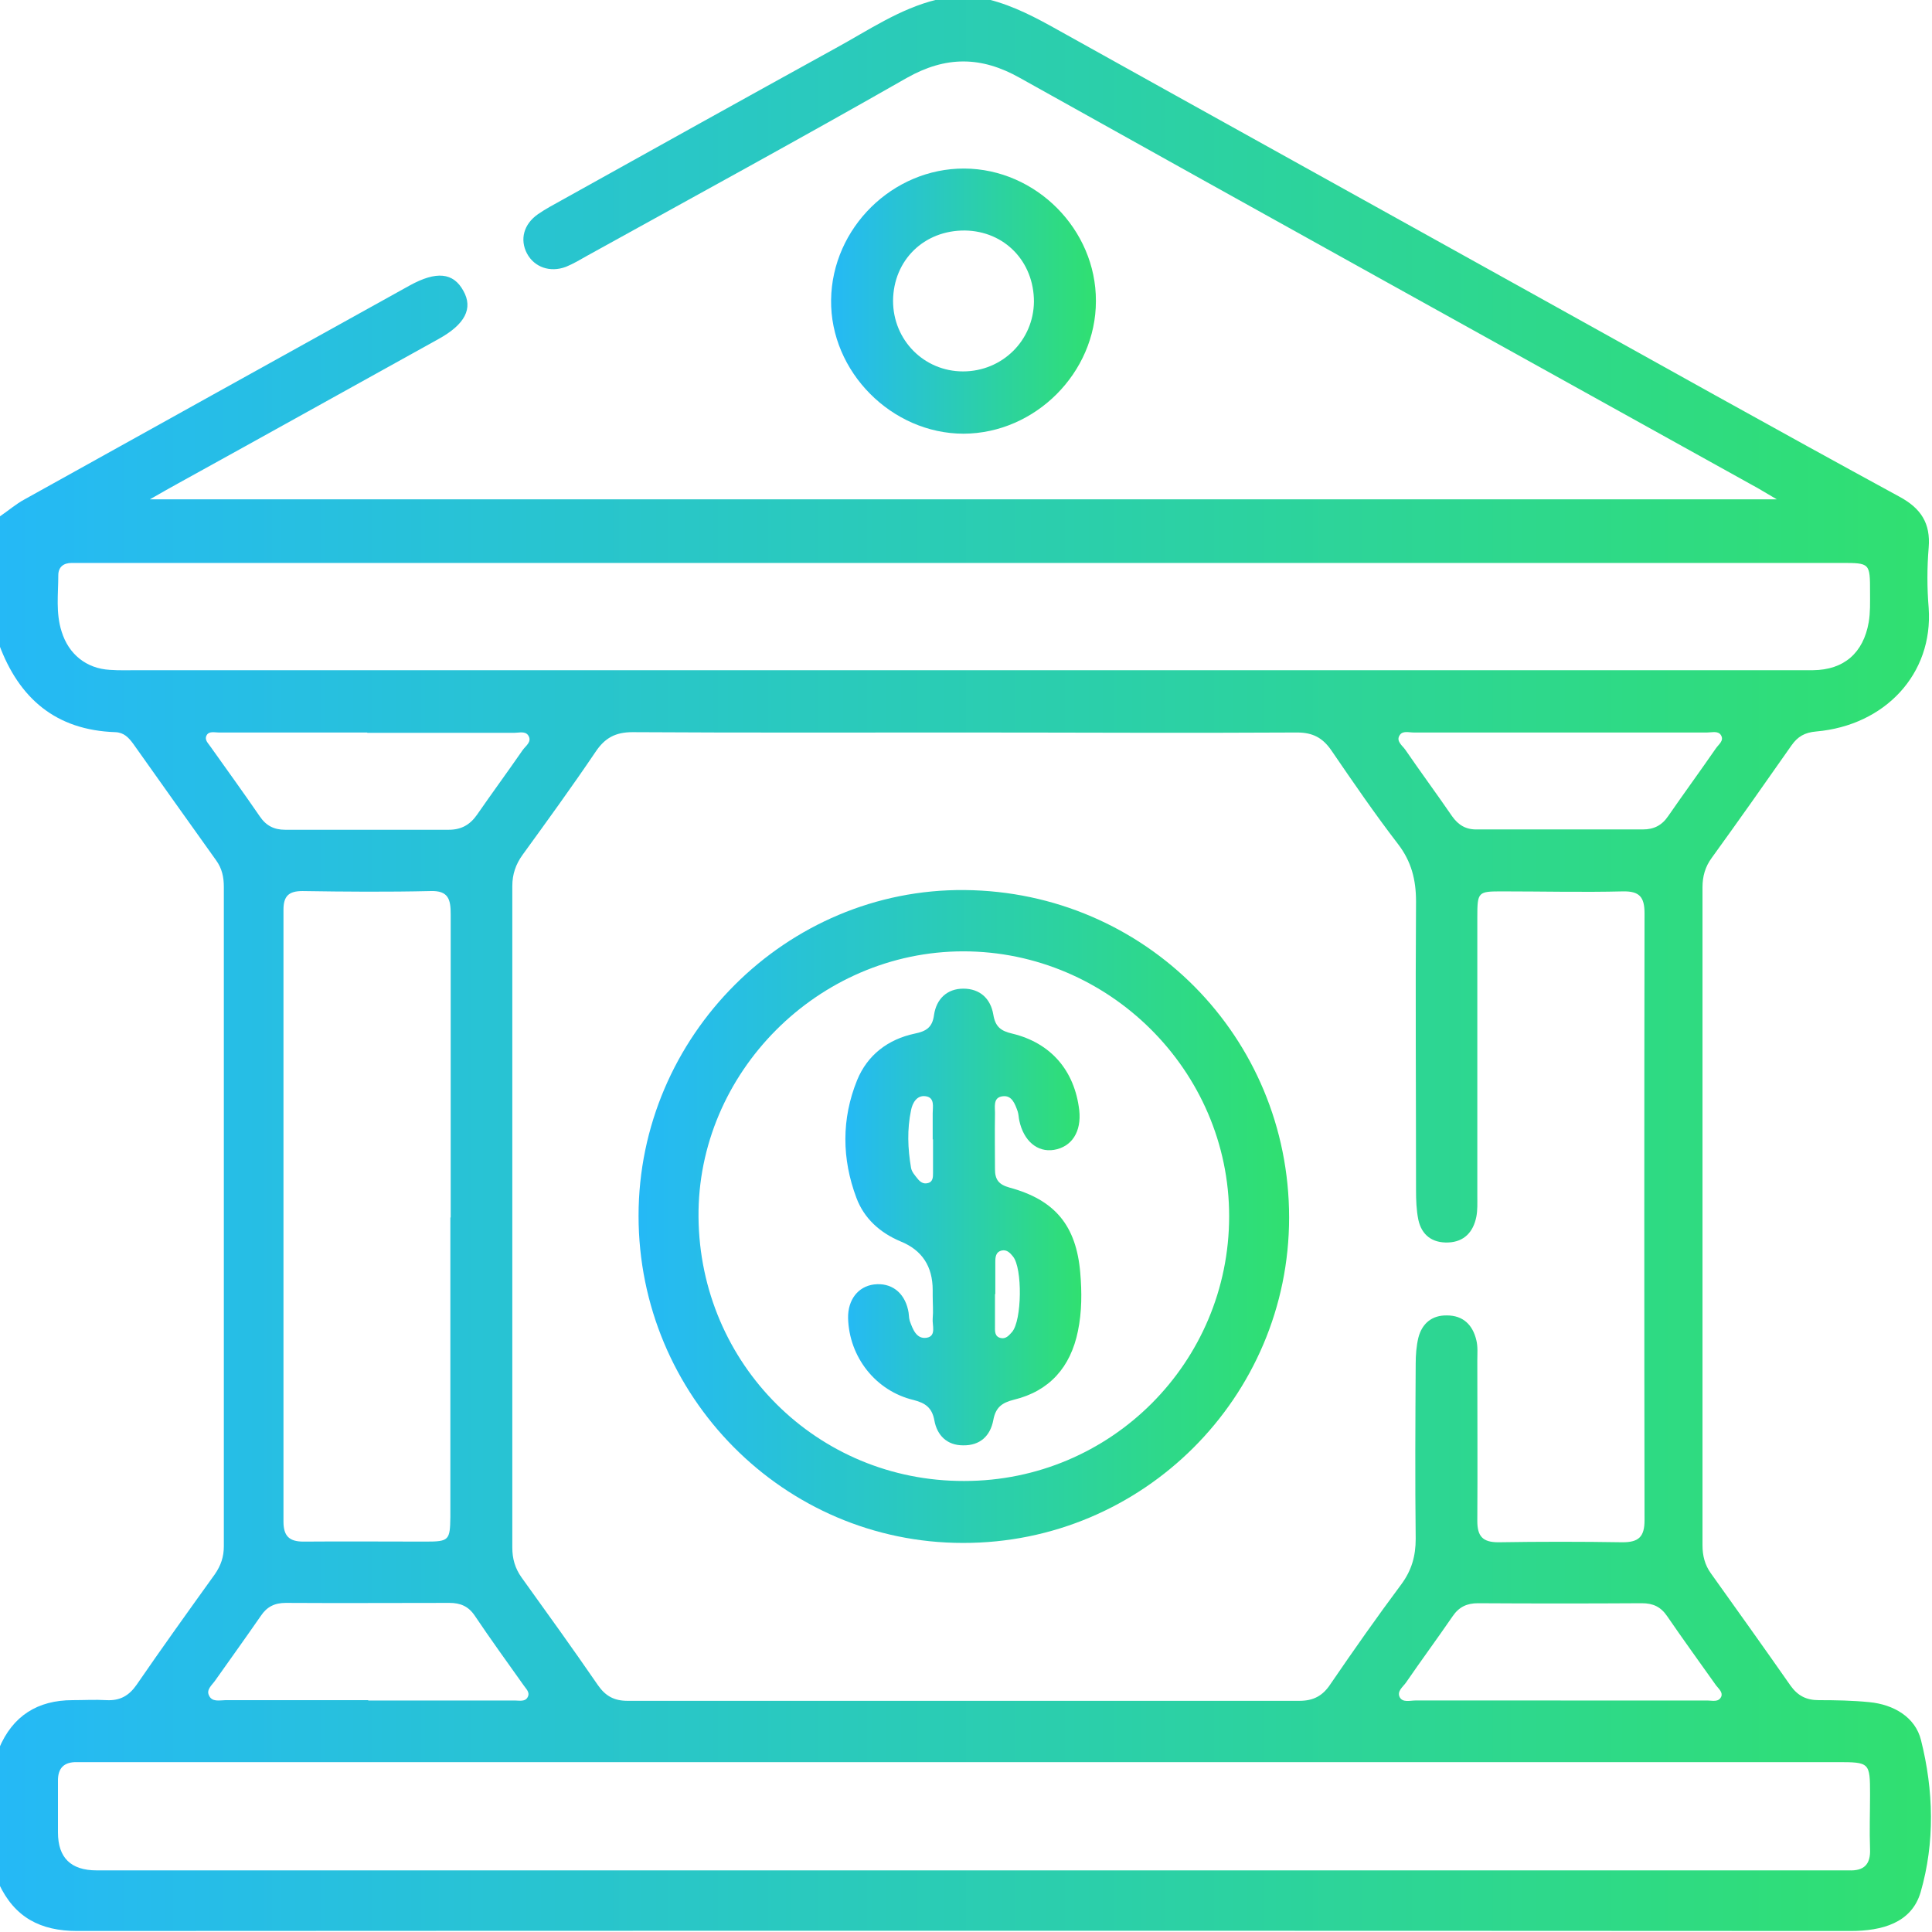
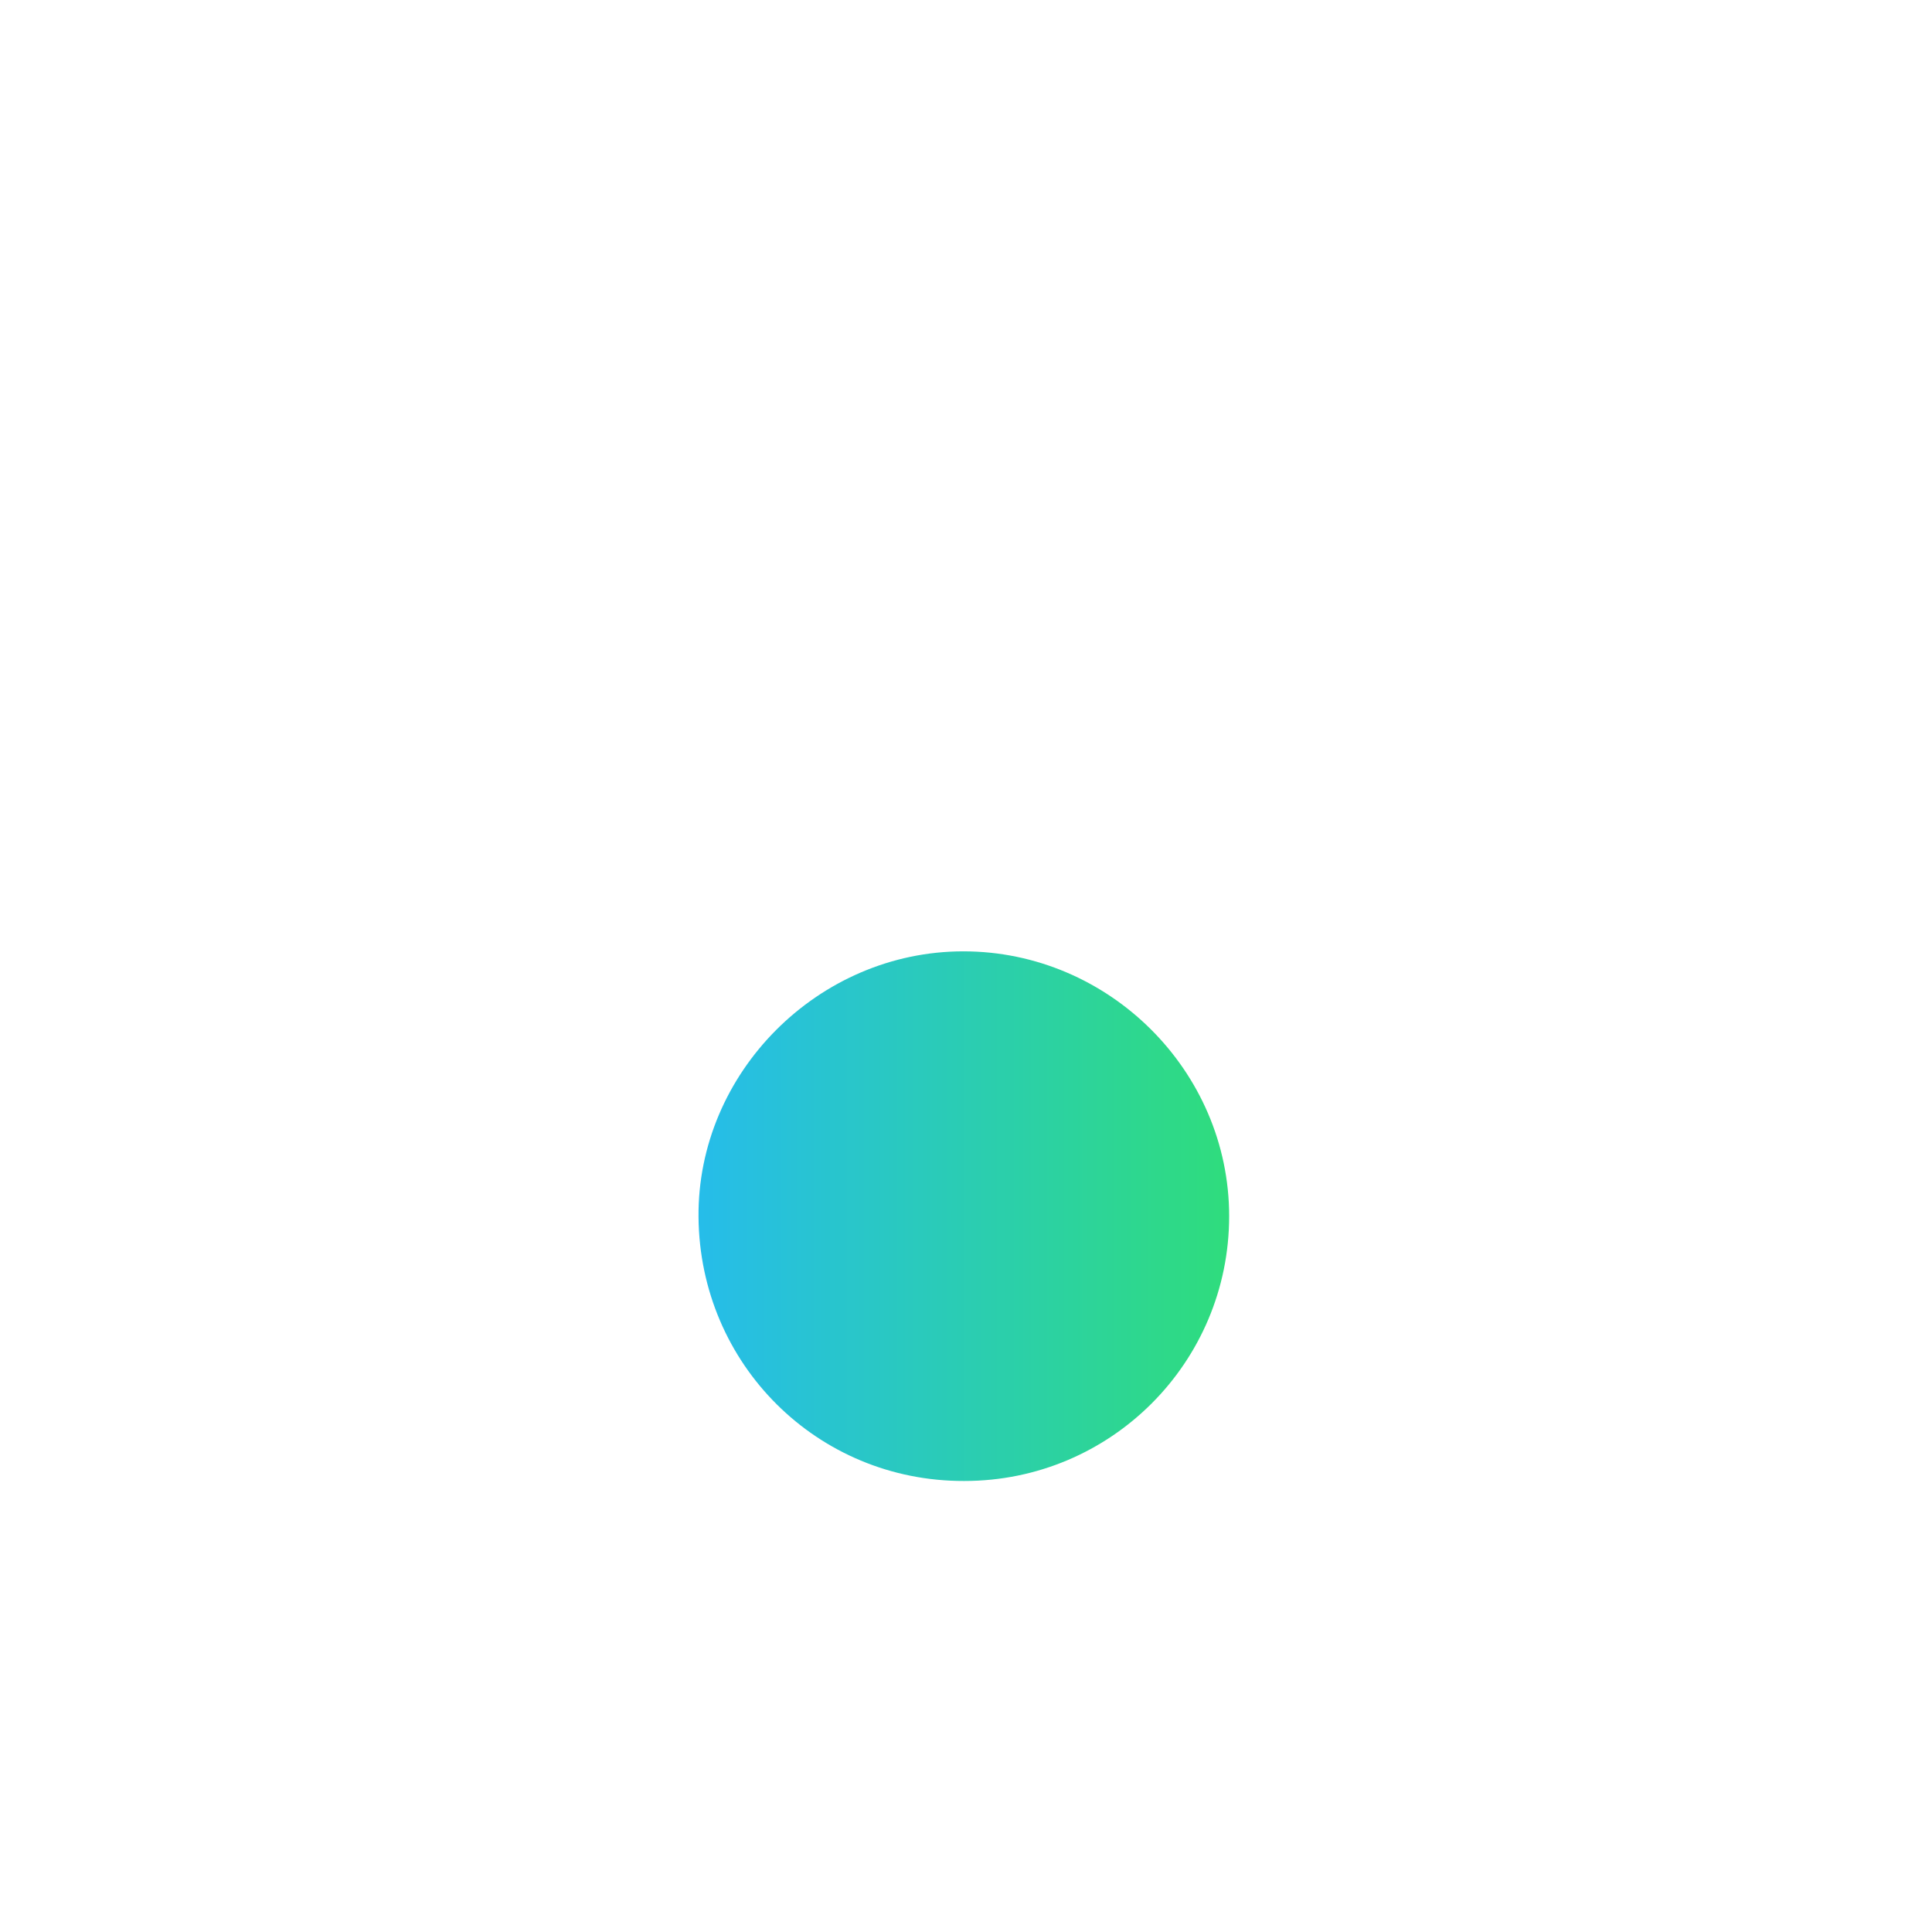
<svg xmlns="http://www.w3.org/2000/svg" xmlns:xlink="http://www.w3.org/1999/xlink" id="Layer_1" data-name="Layer 1" width="58" height="58" viewBox="0 0 58 58">
  <defs>
    <style>
      .cls-1 {
        fill: url(#linear-gradient-2);
      }

      .cls-2 {
        fill: url(#linear-gradient-3);
      }

      .cls-3 {
        fill: url(#linear-gradient);
      }

      .cls-4 {
        fill: url(#linear-gradient-4);
      }
    </style>
    <linearGradient id="linear-gradient" x1="0" y1="29" x2="58" y2="29" gradientUnits="userSpaceOnUse">
      <stop offset="0" stop-color="#25b9f6" />
      <stop offset="1" stop-color="#30e070" />
    </linearGradient>
    <linearGradient id="linear-gradient-2" x1="24.96" y1="9.04" x2="32.91" y2="9.04" xlink:href="#linear-gradient" />
    <linearGradient id="linear-gradient-3" x1="19.17" y1="36.52" x2="38.7" y2="36.52" xlink:href="#linear-gradient" />
    <linearGradient id="linear-gradient-4" x1="25.38" y1="36.52" x2="32.46" y2="36.52" xlink:href="#linear-gradient" />
  </defs>
-   <path class="cls-3" d="m0,19.35c0-1.28,0-2.57,0-3.85.25-.17.48-.37.74-.51,3.85-2.14,7.7-4.28,11.56-6.42.8-.44,1.31-.39,1.61.16.3.53.05,1.01-.75,1.45-2.6,1.44-5.2,2.89-7.81,4.33-.24.13-.48.27-.85.48h48.84c-.33-.19-.53-.32-.74-.43-7.33-4.07-14.66-8.13-21.98-12.22-1.17-.66-2.23-.66-3.4,0-3.17,1.81-6.38,3.56-9.58,5.33-.21.12-.43.25-.65.34-.48.18-.95.01-1.17-.4-.22-.42-.1-.88.33-1.18.23-.16.48-.29.73-.43,2.73-1.52,5.46-3.04,8.2-4.55.99-.54,1.93-1.19,3.04-1.46h1.58c.74.19,1.4.54,2.06.91,4.72,2.63,9.45,5.25,14.18,7.88,3.69,2.05,7.37,4.11,11.08,6.13.65.35.94.8.88,1.53-.05.6-.05,1.21,0,1.81.14,1.98-1.31,3.53-3.38,3.71-.34.03-.55.15-.74.42-.79,1.13-1.58,2.25-2.39,3.37-.2.27-.28.56-.28.89,0,6.58,0,13.17,0,19.75,0,.31.07.59.25.84.8,1.12,1.6,2.24,2.39,3.37.22.31.48.44.85.44.51,0,1.02.01,1.52.06.73.07,1.38.45,1.55,1.14.38,1.51.42,3.07-.01,4.56-.27.93-1.16,1.17-2.11,1.17-17.74-.01-35.49-.01-53.23,0-1.11,0-1.88-.41-2.35-1.41v-4.07c.41-.98,1.16-1.45,2.21-1.45.34,0,.68-.02,1.02,0,.4.02.67-.13.9-.46.77-1.12,1.56-2.22,2.35-3.32.18-.26.27-.52.27-.84,0-6.6,0-13.19,0-19.79,0-.29-.05-.55-.23-.8-.83-1.16-1.66-2.33-2.49-3.5-.14-.19-.28-.34-.54-.35-1.78-.06-2.89-1.01-3.49-2.64Zm28.93,2.64c-3.31,0-6.63.01-9.94-.01-.51,0-.83.17-1.11.59-.71,1.05-1.45,2.07-2.19,3.09-.21.29-.31.59-.31.94,0,6.62,0,13.24,0,19.86,0,.33.08.62.28.9.77,1.07,1.54,2.14,2.29,3.23.23.33.49.47.89.47,6.72,0,13.45,0,20.17,0,.42,0,.7-.15.93-.5.69-1.01,1.4-2.02,2.13-3,.31-.42.43-.85.43-1.36-.02-1.75-.01-3.51,0-5.26,0-.26.02-.53.08-.78.11-.43.41-.68.86-.67.48,0,.77.28.88.74.05.2.03.41.03.62,0,1.6.01,3.21,0,4.81,0,.46.16.64.63.64,1.24-.02,2.49-.02,3.73,0,.48,0,.66-.16.66-.66-.01-6.07-.01-12.15,0-18.22,0-.49-.15-.67-.65-.66-1.2.03-2.41,0-3.62,0-.73,0-.75.01-.75.78,0,2.79,0,5.58,0,8.37,0,.21.01.42-.03.62-.09.45-.36.75-.84.77-.48.02-.8-.22-.9-.68-.06-.29-.07-.6-.07-.9,0-2.89-.02-5.77,0-8.66,0-.65-.14-1.2-.54-1.72-.7-.91-1.35-1.86-2-2.81-.26-.38-.56-.54-1.03-.54-3.33.02-6.67,0-10,0Zm0,30.91c-8.66,0-17.32,0-25.99,0-.21,0-.41,0-.62,0-.4-.01-.59.18-.58.58,0,.51,0,1.02,0,1.53q0,1.14,1.16,1.14c17.36,0,34.72,0,52.09,0,.17,0,.34,0,.51,0,.45.02.66-.17.64-.64-.02-.55,0-1.09,0-1.64,0-.96-.01-.97-.99-.97-8.74,0-17.47,0-26.21,0Zm.06-36c-8.74,0-17.48,0-26.22,0-.21,0-.41,0-.62,0-.24,0-.4.12-.4.37,0,.56-.08,1.13.1,1.69.21.68.74,1.11,1.45,1.15.28.02.56.01.85.01,15.65,0,31.3,0,46.95,0,1.11,0,2.22,0,3.33,0,.93-.01,1.51-.52,1.67-1.44.05-.29.04-.6.04-.9,0-.88,0-.88-.87-.88-8.76,0-17.51,0-26.27,0Zm-15.46,19.65c0-3.03,0-6.07,0-9.1,0-.44-.06-.72-.61-.7-1.28.03-2.56.02-3.84,0-.41,0-.57.15-.57.56,0,6.12,0,12.25,0,18.37,0,.44.18.6.6.6,1.22-.01,2.45,0,3.67,0,.7,0,.73-.04.74-.74,0-3,0-5.99,0-8.99Zm-2.51-14.56c-1.49,0-2.97,0-4.46,0-.12,0-.29-.05-.36.09-.07.14.06.24.13.35.49.69.99,1.38,1.47,2.08.19.28.43.4.76.4,1.64,0,3.28,0,4.91,0,.38,0,.64-.15.85-.45.45-.65.92-1.29,1.37-1.94.09-.13.29-.25.17-.44-.09-.14-.28-.08-.42-.08-1.47,0-2.94,0-4.41,0Zm35.83,0c-1.47,0-2.94,0-4.41,0-.15,0-.33-.06-.42.08-.12.18.08.31.17.44.46.67.94,1.32,1.4,1.99.19.27.42.41.76.4,1.66,0,3.31,0,4.97,0,.33,0,.57-.12.76-.4.47-.68.96-1.35,1.43-2.03.08-.12.25-.23.16-.39-.08-.15-.27-.09-.42-.09-1.47,0-2.94,0-4.41,0Zm0,29.06c1.47,0,2.94,0,4.41,0,.14,0,.33.06.41-.11.06-.13-.07-.24-.15-.34-.49-.69-.99-1.38-1.47-2.08-.19-.28-.42-.39-.76-.39-1.64.01-3.28.01-4.92,0-.33,0-.57.11-.76.39-.46.67-.94,1.32-1.4,1.99-.09.13-.28.26-.19.44.09.17.31.1.47.1,1.45,0,2.9,0,4.35,0Zm-35.8,0c1.47,0,2.93,0,4.4,0,.14,0,.33.05.4-.12.06-.14-.07-.24-.14-.35-.49-.69-.99-1.38-1.46-2.08-.19-.28-.43-.38-.76-.38-1.64,0-3.27.01-4.91,0-.34,0-.57.12-.75.39-.45.65-.91,1.29-1.37,1.94-.09.13-.27.27-.19.44.09.22.33.15.5.15,1.43,0,2.86,0,4.29,0Z" />
-   <path class="cls-1" d="m28.95,5.06c2.15.01,3.96,1.83,3.95,3.98,0,2.15-1.82,3.97-3.97,3.98-2.16,0-4.01-1.86-3.98-4.02.03-2.16,1.85-3.95,4-3.94Zm2.09,4c0-1.21-.88-2.12-2.07-2.14-1.23-.01-2.15.89-2.16,2.11,0,1.18.93,2.12,2.1,2.12,1.18,0,2.12-.93,2.13-2.1Z" />
-   <path class="cls-2" d="m38.7,36.55c0,5.39-4.39,9.78-9.79,9.77-5.38,0-9.74-4.41-9.74-9.82,0-5.4,4.44-9.83,9.79-9.78,5.42.05,9.74,4.41,9.74,9.83Zm-9.75,7.91c4.4,0,7.95-3.56,7.95-7.95,0-4.36-3.61-7.95-7.98-7.95-4.36,0-7.99,3.65-7.95,7.98.04,4.42,3.57,7.93,7.97,7.92Z" />
-   <path class="cls-4" d="m28,38.9c0-.06,0-.11,0-.17q0-1.07-.96-1.46c-.62-.26-1.1-.69-1.33-1.31-.44-1.17-.45-2.37.02-3.53.31-.76.93-1.23,1.73-1.4.34-.07.53-.18.58-.56.07-.48.39-.79.88-.79.5,0,.82.3.9.78.06.36.22.49.57.57,1.16.28,1.87,1.11,2.01,2.3.07.64-.22,1.1-.76,1.19-.5.08-.91-.27-1.04-.88-.02-.09-.02-.19-.05-.28-.08-.22-.17-.48-.44-.45-.32.03-.23.34-.24.55-.01.55,0,1.09,0,1.64,0,.31.11.46.43.55,1.37.37,2.01,1.14,2.13,2.56.05.58.05,1.17-.07,1.75-.22,1.08-.85,1.8-1.92,2.06-.36.09-.55.23-.62.61-.09.48-.4.77-.91.76-.48,0-.78-.3-.86-.75-.07-.38-.27-.52-.62-.61-1.14-.27-1.94-1.29-1.97-2.46-.01-.55.3-.95.78-1.01.51-.06.9.23,1.02.76.03.11.02.23.05.33.09.25.2.56.51.51.3-.05.16-.38.18-.58.02-.22,0-.45,0-.68Zm0-4.69s0,0,0,0c0-.26,0-.53,0-.79,0-.19.07-.47-.21-.51-.27-.04-.4.21-.44.42-.12.57-.1,1.15,0,1.73.02.12.12.23.2.33.07.09.17.16.29.13.17-.03.17-.18.17-.31,0-.34,0-.67,0-1.01Zm1.87,4.64s0,0,0,0c0,.32,0,.64,0,.96,0,.14-.02.32.18.36.15.03.24-.08.33-.18.3-.34.32-1.92.03-2.27-.08-.1-.18-.21-.33-.18-.19.04-.2.2-.2.35,0,.32,0,.64,0,.96Z" />
+   <path class="cls-2" d="m38.7,36.55Zm-9.75,7.91c4.4,0,7.95-3.56,7.95-7.95,0-4.36-3.61-7.95-7.98-7.95-4.36,0-7.99,3.65-7.95,7.98.04,4.42,3.57,7.93,7.97,7.92Z" />
</svg>